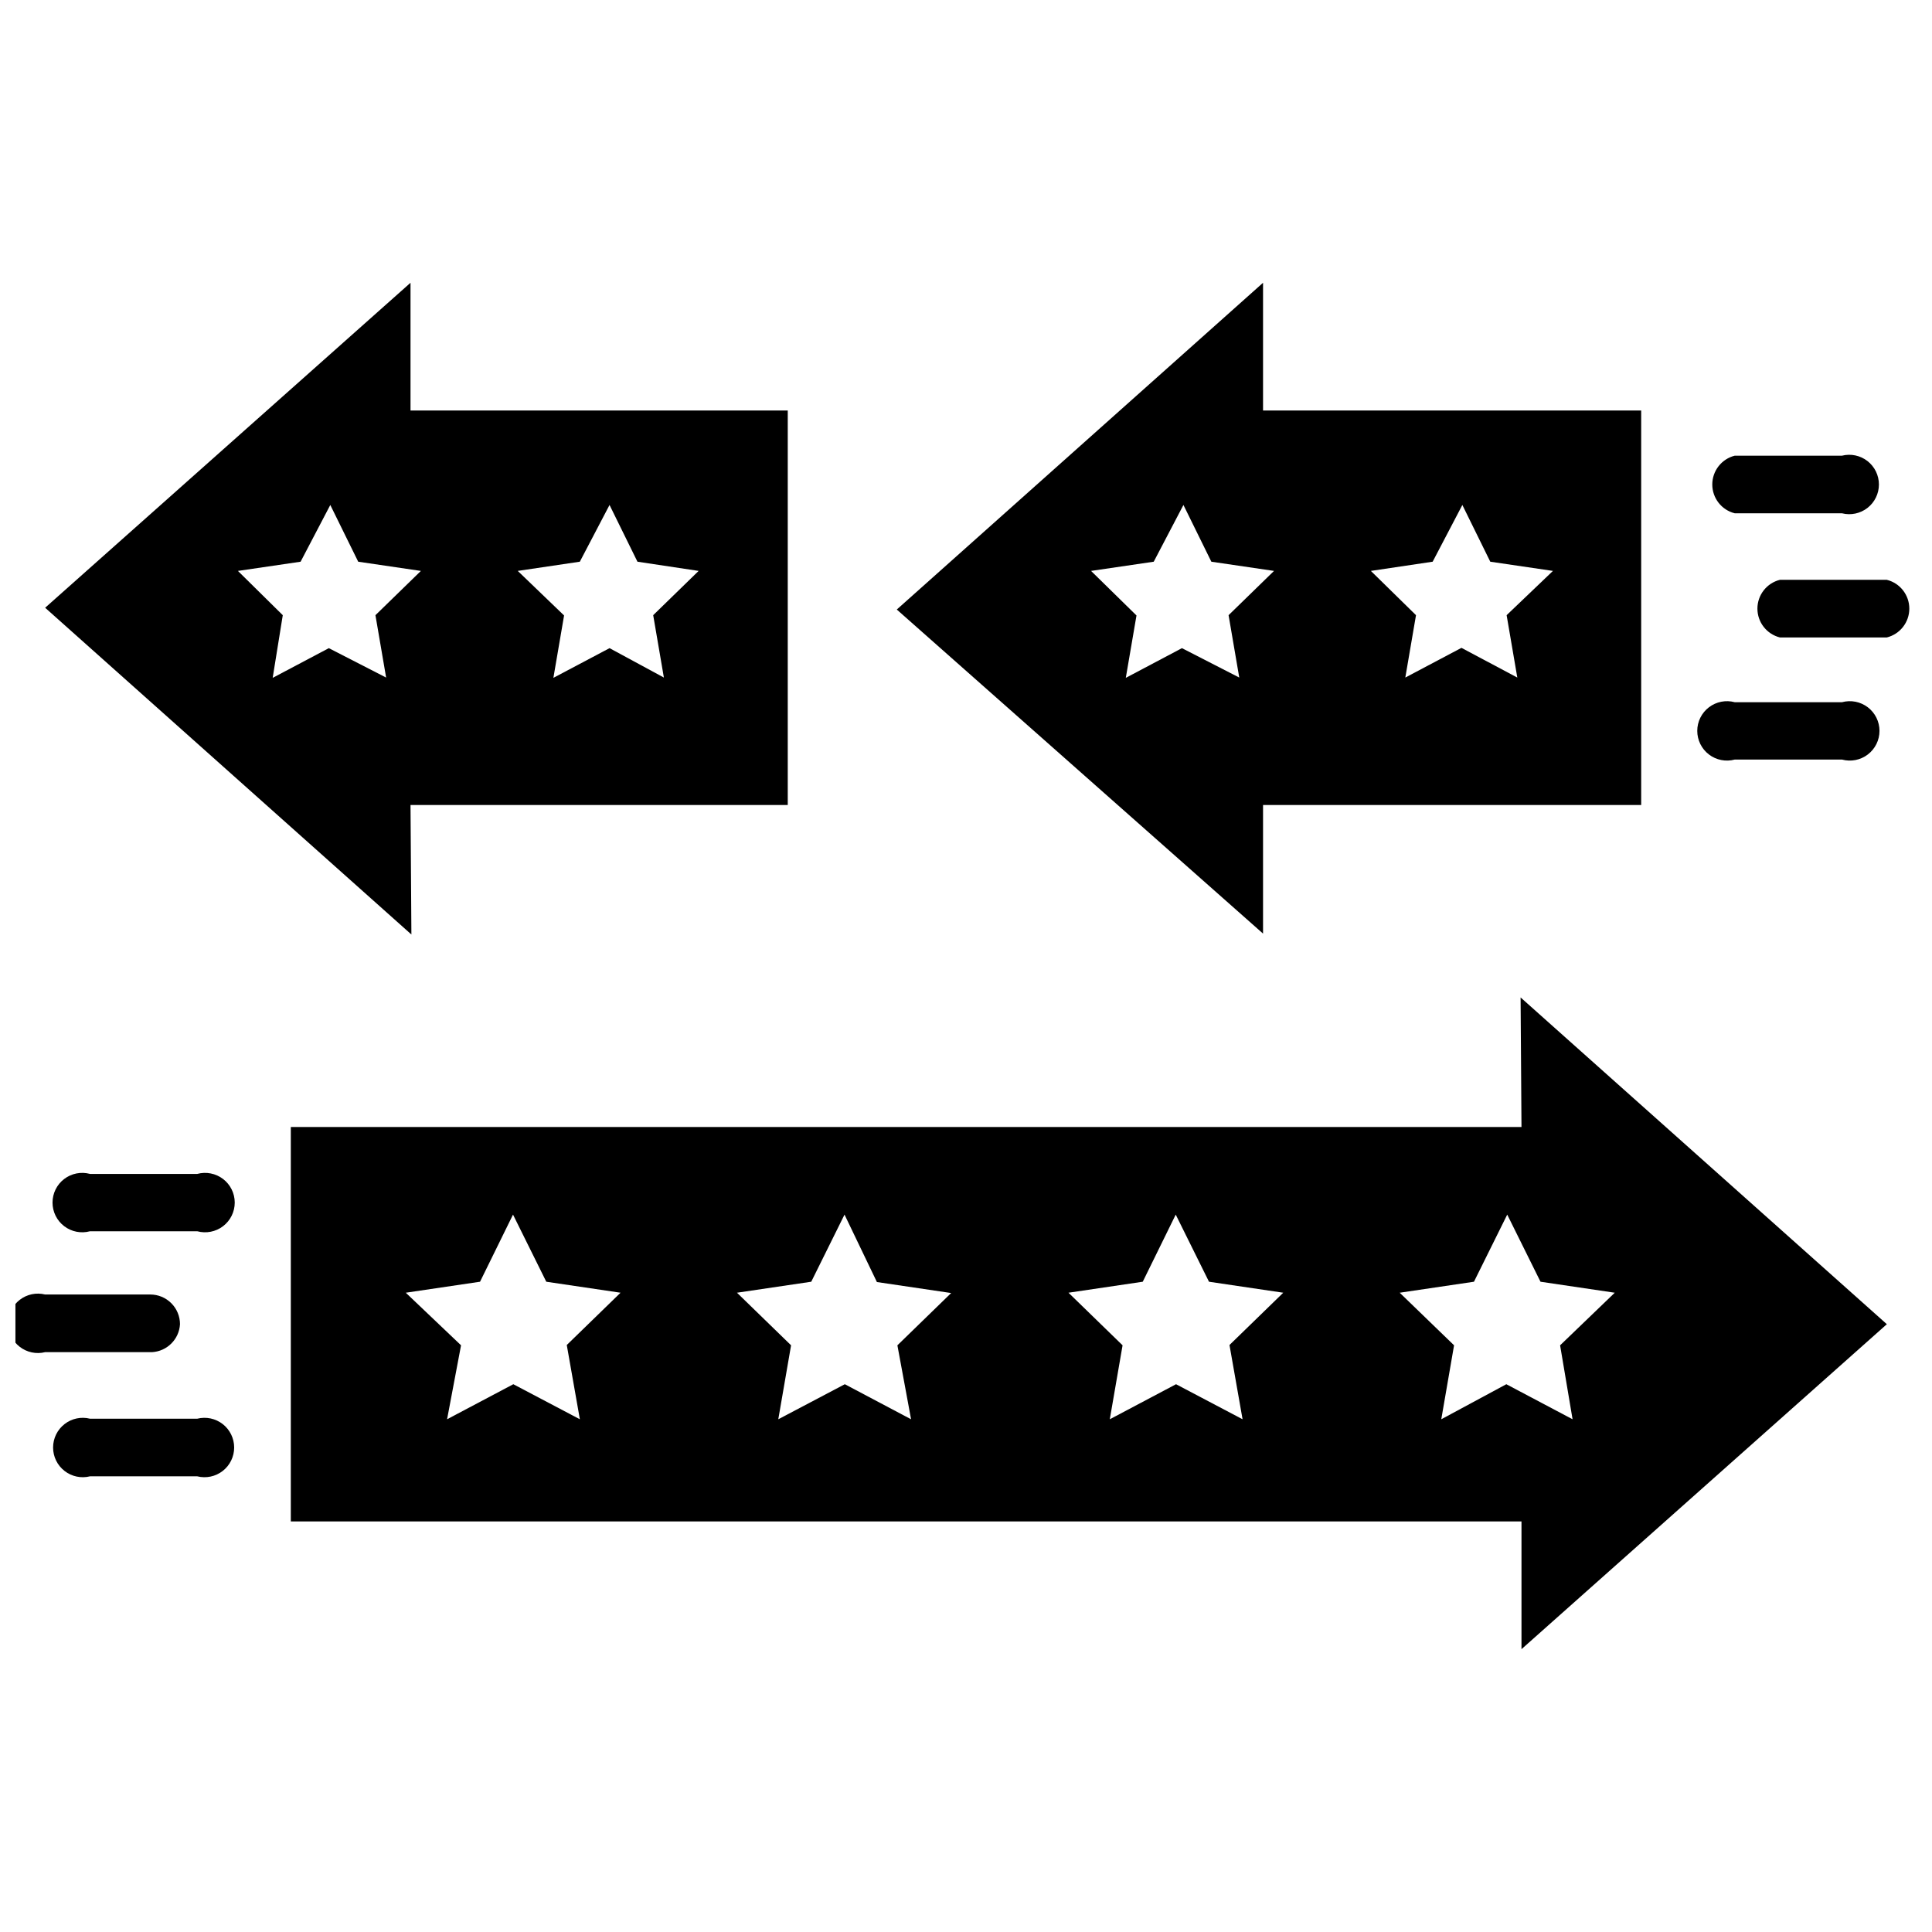
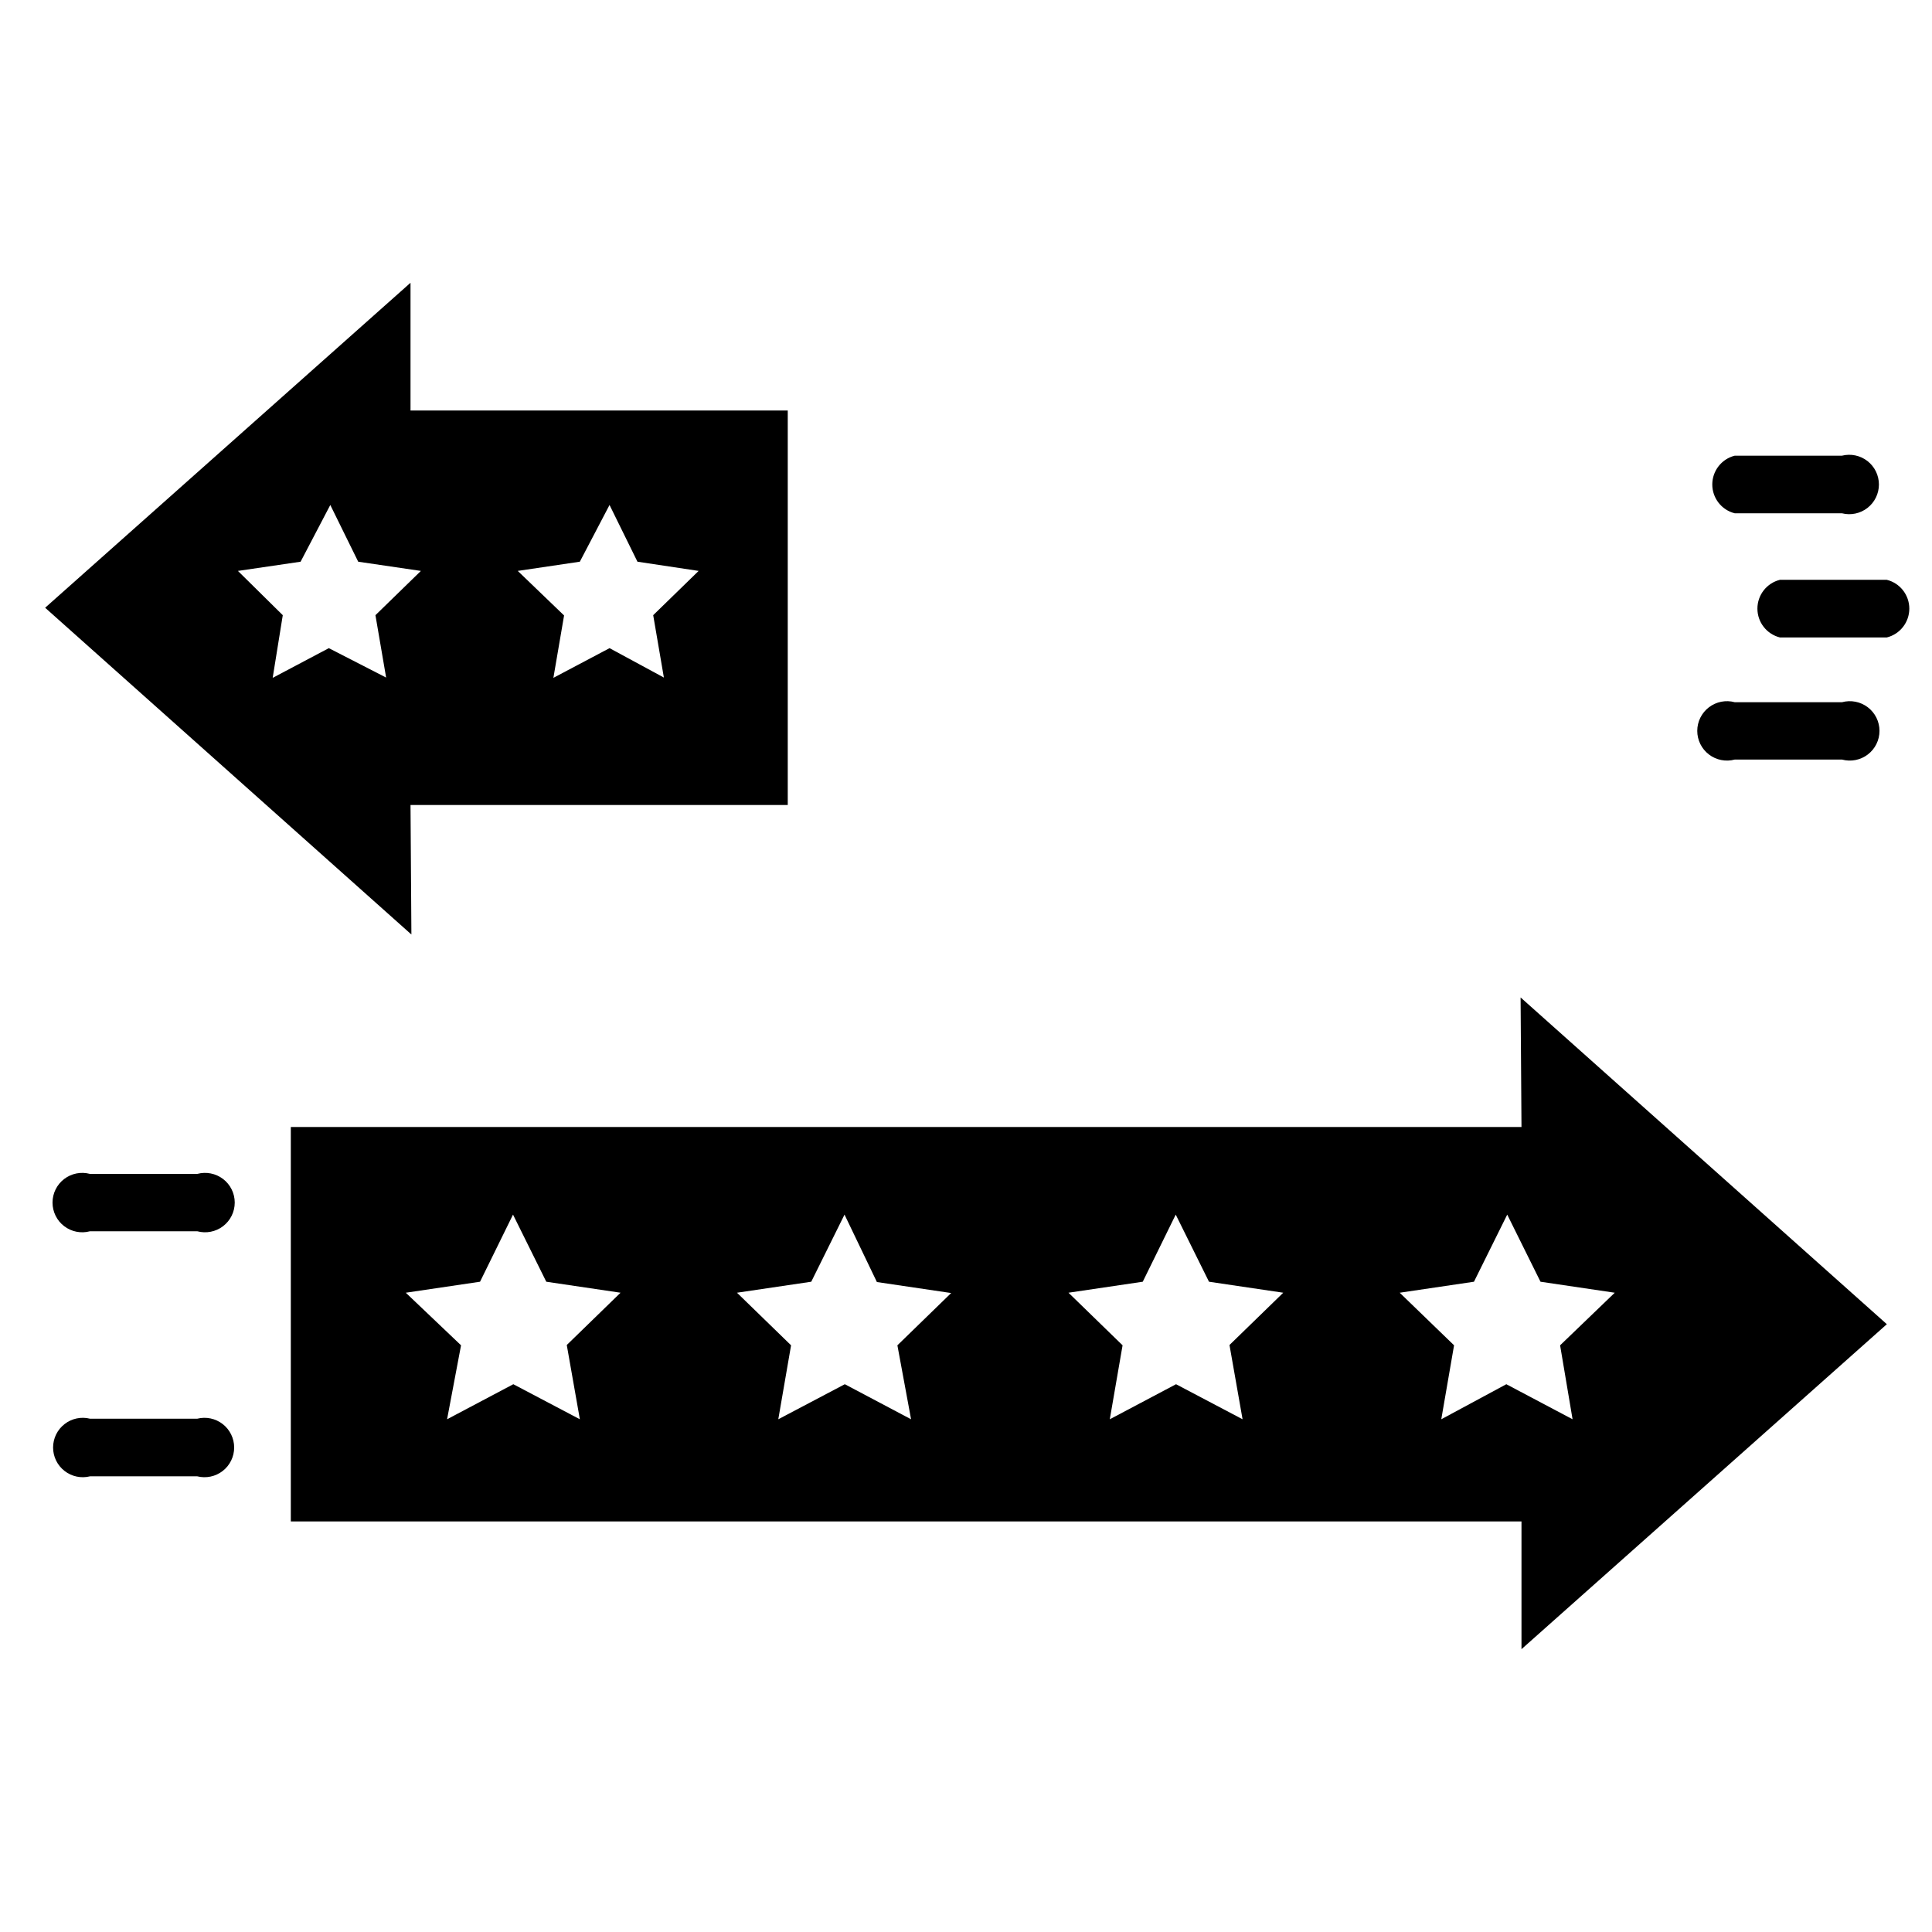
<svg xmlns="http://www.w3.org/2000/svg" width="800px" height="800px" version="1.1" viewBox="144 144 512 512">
  <defs>
    <clipPath id="a">
-       <path d="m148.09 486h43.906v17h-43.906z" />
-     </clipPath>
+       </clipPath>
  </defs>
  <path d="m196.27 455.1h-28.418c-2.367-0.641-4.894-0.145-6.844 1.344-1.949 1.488-3.09 3.801-3.09 6.254s1.141 4.766 3.09 6.254c1.949 1.488 4.477 1.984 6.844 1.344h28.418c2.367 0.641 4.898 0.145 6.848-1.344 1.945-1.488 3.09-3.801 3.09-6.254s-1.145-4.766-3.09-6.254c-1.949-1.488-4.481-1.984-6.848-1.344z" />
  <g clip-path="url(#a)">
    <path d="m191.7 494.93c0-2.086-0.828-4.09-2.305-5.566-1.477-1.477-3.477-2.305-5.566-2.305h-27.867c-2.352-0.59-4.844-0.062-6.754 1.43-1.914 1.492-3.031 3.781-3.031 6.207s1.117 4.715 3.031 6.207c1.91 1.492 4.402 2.019 6.754 1.43h28.34c3.988-0.234 7.168-3.414 7.398-7.402z" />
  </g>
  <path d="m196.27 519.97h-28.418c-2.352-0.59-4.844-0.062-6.754 1.43-1.914 1.492-3.031 3.781-3.031 6.207 0 2.422 1.117 4.715 3.031 6.203 1.91 1.492 4.402 2.019 6.754 1.43h28.418c2.352 0.59 4.848 0.062 6.758-1.43 1.91-1.488 3.027-3.781 3.027-6.203 0-2.426-1.117-4.715-3.027-6.207-1.91-1.492-4.406-2.019-6.758-1.43z" />
  <path d="m547.21 442.66h-326.14v104.54h326.14v33.848l96.824-86.121-97.062-86.594zm-249.54 77.461-17.633-9.289-17.555 9.289 3.699-19.602-14.645-13.934 19.68-2.914 8.738-17.789 8.816 17.789 19.68 2.914-14.25 13.855zm87.773 0-17.555-9.289-17.633 9.289 3.387-19.602-14.332-13.934 19.68-2.914 8.816-17.789 8.582 17.871 19.68 2.914-14.25 13.855zm87.852 0-17.633-9.289-17.555 9.289 3.387-19.602-14.332-13.934 19.68-2.914 8.738-17.789 8.816 17.789 19.68 2.914-14.25 13.855zm98.633-33.535-14.484 13.934 3.305 19.602-17.555-9.289-17.238 9.289 3.387-19.602-14.406-13.934 19.68-2.914 8.816-17.789 8.816 17.789z" />
-   <path d="m478.72 357.33h100.21v-104.54h-100.21v-33.852l-97.062 86.594 97.062 85.883zm44.949-64.473 7.871-15.035 7.398 15.035 16.609 2.441-12.277 11.73 2.832 16.531-14.801-7.871-14.879 7.871 2.832-16.531-11.961-11.73zm-66.441 22.91-14.879 7.871 2.832-16.531-12.039-11.809 16.609-2.441 7.871-15.035 7.398 15.035 16.609 2.441-12.043 11.73 2.832 16.531z" />
  <path d="m252.79 357.33h99.973v-104.54h-99.973v-33.852l-96.828 86.121 97.062 86.594zm44.871-64.473 7.871-15.035 7.398 15.035 16.215 2.441-12.043 11.73 2.832 16.531-14.402-7.793-14.879 7.871 2.832-16.531-12.277-11.809zm-66.52 22.91-14.879 7.871 2.676-16.609-11.887-11.73 16.609-2.441 7.871-15.035 7.398 15.035 16.609 2.441-12.043 11.73 2.832 16.531z" />
  <path d="m603.73 280.03h28.418c2.352 0.59 4.844 0.062 6.758-1.43 1.91-1.488 3.027-3.781 3.027-6.203 0-2.426-1.117-4.715-3.027-6.207-1.914-1.492-4.406-2.019-6.758-1.43h-28.418c-3.504 0.879-5.957 4.023-5.957 7.637 0 3.609 2.453 6.758 5.957 7.633z" />
  <path d="m644.03 297.66h-28.34c-3.5 0.875-5.957 4.023-5.957 7.633 0 3.613 2.457 6.758 5.957 7.637h28.34c3.504-0.879 5.957-4.023 5.957-7.637 0-3.609-2.453-6.758-5.957-7.633z" />
  <path d="m603.73 345.29h28.418c2.367 0.641 4.898 0.145 6.844-1.344 1.949-1.488 3.094-3.801 3.094-6.254s-1.145-4.766-3.094-6.254c-1.945-1.488-4.477-1.984-6.844-1.344h-28.418c-2.367-0.641-4.898-0.145-6.844 1.344-1.949 1.488-3.094 3.801-3.094 6.254s1.145 4.766 3.094 6.254c1.945 1.488 4.477 1.984 6.844 1.344z" />
</svg>